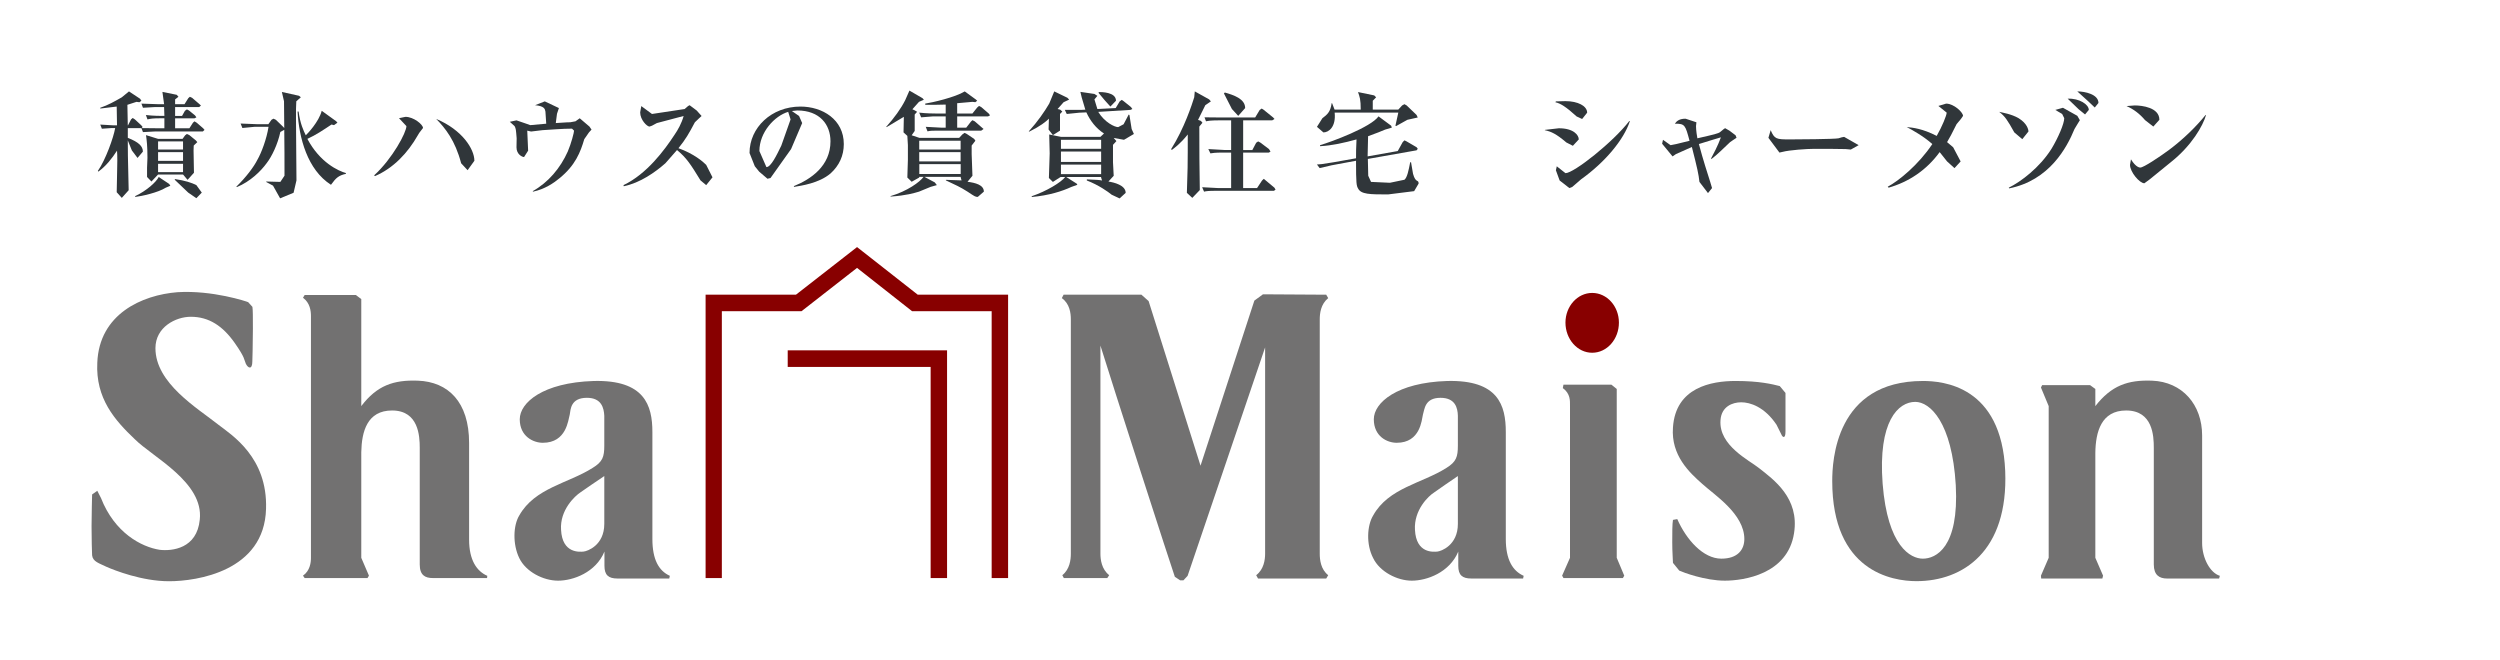
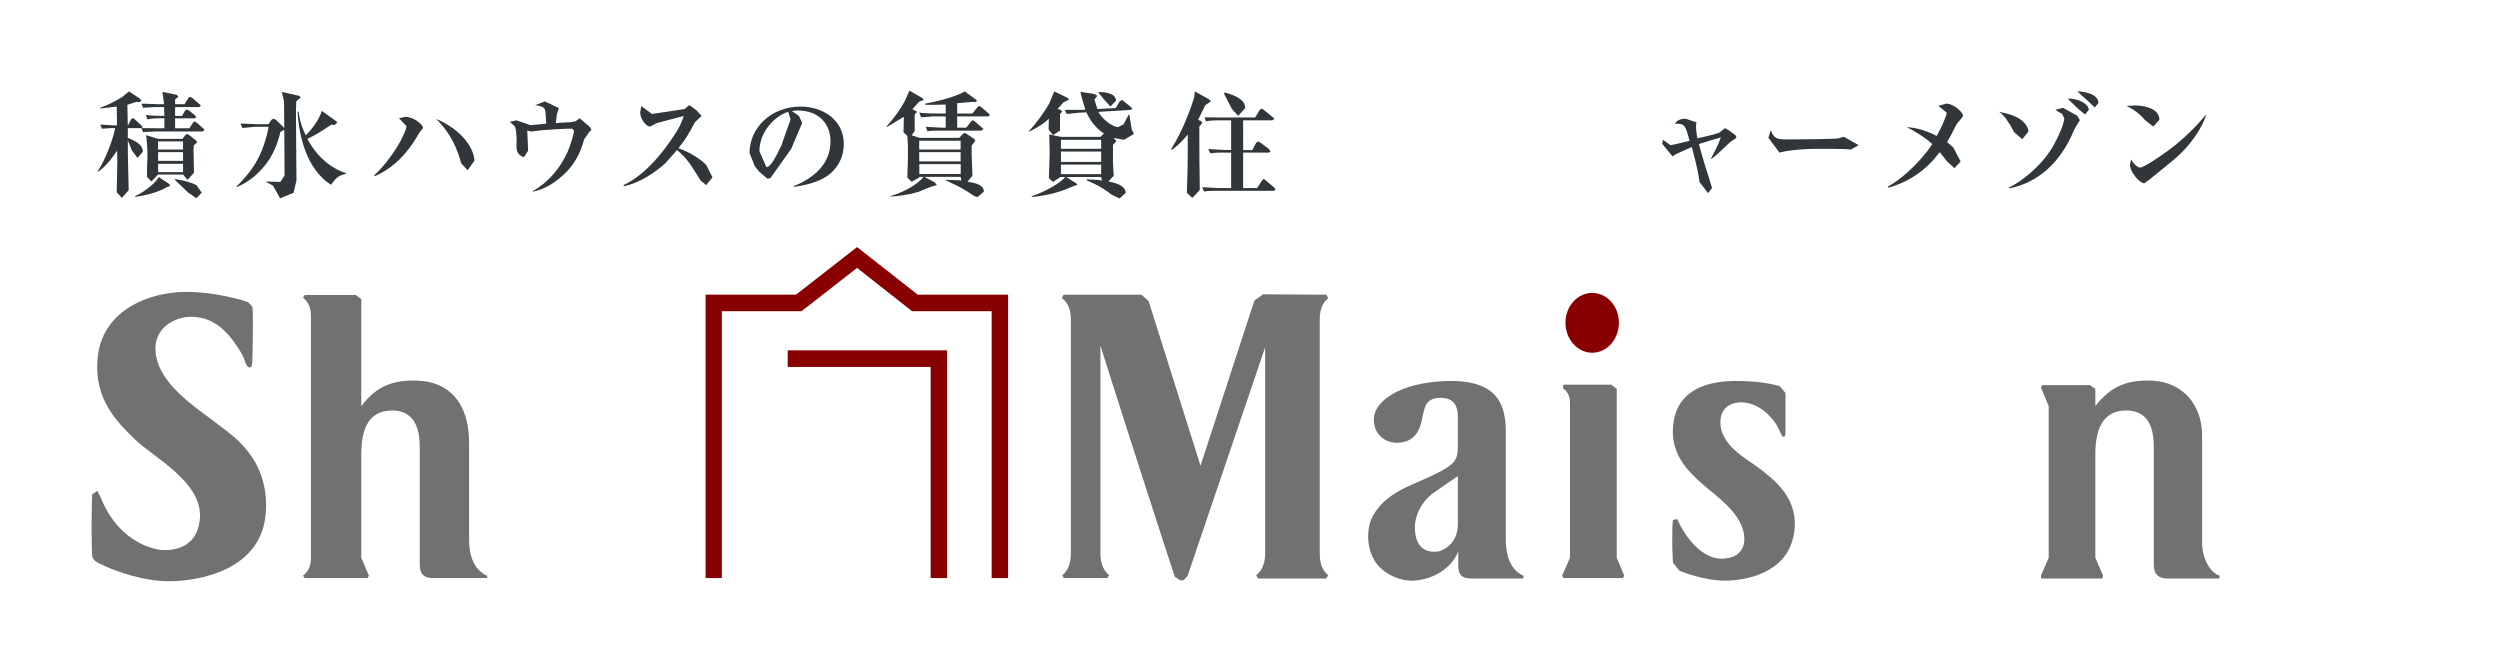
<svg xmlns="http://www.w3.org/2000/svg" id="_レイヤー_1" data-name="レイヤー 1" width="200" height="52.788" version="1.1" viewBox="0 0 200 52.788">
  <defs>
    <style>
      .cls-1 {
        fill: #727171;
      }

      .cls-1, .cls-2, .cls-3 {
        stroke-width: 0px;
      }

      .cls-2 {
        fill: #30363a;
      }

      .cls-3 {
        fill: #800;
      }
    </style>
  </defs>
  <path class="cls-1" d="M85.087,23.575l-.141.274c.632.447.721,1.206.721,1.691v18.758c0,.473-.083,1.244-.682,1.716l.121.23h3.477l.153-.23c-.606-.472-.702-1.244-.702-1.716v-16.652c.88,2.859,5.748,17.954,5.953,18.497l.421.281h.268l.332-.357,6.201-18.273v16.505c0,.473-.095,1.244-.714,1.716l.147.268h5.455l.159-.268c-.6-.472-.676-1.244-.676-1.716v-18.745c0-.478.077-1.219.676-1.704l-.159-.274-5.059-.032-.689.504-4.307,13.207-4.153-13.169-.574-.51" />
  <path class="cls-1" d="M177.587,46.065c-.785-.242-1.417-1.416-1.417-2.628v-8.6c0-2.456-1.576-4.294-4.013-4.383-1.934-.07-3.248.389-4.53,2.035v-1.372l-.421-.306h-3.834l-.096.191.619,1.487v12.135l-.619,1.429.019.23h4.893l.057-.23-.618-1.429v-8.378c.019-1.716.485-3.407,2.463-3.407,2.137,0,2.214,2.035,2.214,2.986v9.334c0,.855.453,1.123,1.059,1.123h4.167l.058-.217" />
  <path class="cls-1" d="M17.476,33.981c-1.678-1.333-5.041-3.317-5.041-6.125,0-1.697,1.633-2.514,2.826-2.514,1.455,0,2.565.733,3.529,2.112.842,1.205.721,1.295.88,1.652.185.37.517.485.517-.198,0,0,.045-1.385.045-2.603,0-.989,0-1.48-.038-1.755l-.339-.376c-.102-.051-2.852-.97-5.653-.798-2.846.223-6.265,1.748-6.418,5.641-.141,2.858,1.397,4.6,3.005,6.125,1.435,1.436,5.519,3.439,5.194,6.425-.223,2.335-2.227,2.533-3.21,2.418-1.461-.23-3.604-1.353-4.696-4.147l-.293-.574-.415.293c0,.332-.044,1.423-.044,2.539,0,1.034.032,2.093.044,2.329.058.51.549.625,1.161.925.613.268,2.82,1.149,4.996,1.149,2.207,0,7.631-.791,7.758-5.8.128-4.102-2.724-5.888-3.809-6.718" />
  <path class="cls-1" d="M38.983,46.065c-.836-.363-1.455-1.244-1.455-2.897v-7.732c0-3.286-1.678-4.894-4.102-4.983-1.946-.07-3.273.389-4.524,2.035v-8.562l-.434-.325h-4.096l-.134.217c.568.421.638,1.053.638,1.48v19.326c0,.37-.07,1.033-.638,1.429l.134.191h5.028l.115-.191-.613-1.429v-8.448c.032-1.652.472-3.337,2.463-3.337,2.118,0,2.214,2.035,2.214,2.986v9.334c0,.855.428,1.085,1.046,1.085h4.339l.019-.179" />
-   <path class="cls-1" d="M53.588,46.065c-.881-.395-1.397-1.294-1.397-2.947v-8.556c0-2.144-.632-4.185-4.696-4.083-4.07.127-5.915,1.735-5.915,3.062,0,1.372,1.085,1.882,1.844,1.882,1.907,0,2.029-1.837,2.156-2.258.07-.409.07-1.34,1.372-1.34,1.174,0,1.359.817,1.391,1.436v2.392c0,.893-.128,1.295-.945,1.787-1.933,1.231-4.613,1.588-5.856,3.796-.485.791-.542,2.297,0,3.413.523,1.091,1.913,1.805,3.107,1.805,1.2,0,3.018-.657,3.707-2.328v1.142c0,.746.331,1.014,1.039,1.014h4.147l.045-.217M48.343,41.912c0,1.716-1.353,2.188-1.659,2.214-.3.026-1.703.172-1.799-1.736-.109-1.582,1.104-2.711,1.557-3.005.491-.331,1.142-.804,1.902-1.301v3.828Z" />
  <path class="cls-1" d="M121.893,46.065c-.886-.395-1.429-1.294-1.429-2.947v-8.556c0-2.144-.606-4.185-4.696-4.083-4.007.127-5.863,1.735-5.863,3.062,0,1.372,1.065,1.882,1.831,1.882,1.902,0,1.998-1.837,2.099-2.258.134-.409.134-1.34,1.404-1.34,1.193,0,1.372.817,1.391,1.436v2.392c0,.893-.128,1.295-.925,1.787-1.94,1.231-4.625,1.588-5.851,3.796-.485.791-.581,2.297,0,3.413.524,1.091,1.92,1.805,3.088,1.805,1.212,0,3.025-.657,3.72-2.328v1.142c0,.746.326,1.014,1.046,1.014h4.141l.044-.217M116.63,41.912c0,1.716-1.347,2.188-1.64,2.214-.313.026-1.697.172-1.793-1.736-.096-1.582,1.072-2.711,1.551-3.005.472-.331,1.142-.804,1.882-1.301v3.828Z" />
  <path class="cls-1" d="M129.939,46.053l-.6-1.429v-13.507l-.428-.345h-3.834l-.051.274c.613.453.574,1.021.574,1.411v12.167l-.631,1.429.108.191h4.753l.109-.191" />
-   <path class="cls-1" d="M153.827,30.479c-7,0-7.248,6.431-7.248,8,0,7.223,4.779,8.013,6.737,8.013,3.733,0,7.357-2.399,7.101-8.811-.287-6.821-4.995-7.203-6.59-7.203M153.827,44.693c-.976,0-2.821-.976-3.216-5.991-.383-5.027,1.257-6.552,2.61-6.552,1.186,0,2.941,1.633,3.241,6.661.274,5.008-1.601,5.882-2.635,5.882" />
  <path class="cls-1" d="M140.709,37.44c-.74-.606-3.222-1.787-3.069-3.822.07-1.104.97-1.435,1.653-1.435.714,0,1.863.357,2.826,1.792l.389.778c.077.211.331.415.331-.23v-3.088l-.459-.549c-.581-.146-1.601-.408-3.535-.408-1.933,0-4.804.51-5.008,3.726-.166,2.227,1.321,3.605,2.348,4.511.964.88,3.362,2.399,3.362,4.408,0,.861-.542,1.57-1.837,1.57-1.461,0-2.807-1.525-3.528-3.165l-.345.063c-.057.319-.057,1.034-.057,1.812,0,.746.057,1.435.057,1.627l.504.619c.319.147,2.067.804,3.643.804,1.512,0,5.028-.511,5.538-3.79.453-2.826-1.646-4.307-2.814-5.225" />
  <path class="cls-3" d="M127.375,28.22c1.186,0,2.138-1.085,2.138-2.412,0-1.301-.951-2.374-2.138-2.374-1.181,0-2.138,1.072-2.138,2.374,0,1.327.957,2.412,2.138,2.412" />
  <path class="cls-3" d="M75.765,28.029v18.215h-1.314v-16.888h-11.434v-1.327M56.446,46.244h1.302v-21.348h6.374l4.441-3.465,4.403,3.465h6.367v21.348h1.315v-22.669h-7.229l-4.855-3.809-4.887,3.809h-7.229v22.669Z" />
  <path class="cls-2" d="M7.829,13.673c.625-.893,1.257-2.686,1.385-3.426h-.326l-.74.051-.127-.332,1.002.058h.338l-.025-1.5-1.315.159v-.063c.613-.205,1.154-.51,1.723-.836l.574-.472.887.587.108.159-.159.121-.236-.031-.727.236.031,1.64h.019l.242-.472.134-.115.173.115.504.465.108.128-.051.102,1.244.013h.555v-.798h-.319c-.587,0-.791.032-1.033.09l-.128-.351c.574.07,1.206.07,1.315.07h.166l-.025-.708h-.702l-.989.058-.121-.332,1.315.045h.498l-.134-.982,1.142.23.141.159-.268.21v.383h.753l.3-.478.127-.115.179.083.593.51.115.109-.14.121h-1.927v.708h.555l.23-.408.159-.115.166.089.485.396.109.153-.153.077h-1.551v.798h1.142l.287-.447.121-.109.178.109.517.447.108.127-.134.127h-3.802l-.989.051-.121-.319h-1.091v.778c.874.345,1.206.67,1.206,1.104l-.428.504-.453-.6-.326-.804c0,.804,0,1.123.07,3.975v.013l-.549.612-.408-.453.025-1.219c.032-1.021.032-1.768,0-2.106-.408.632-.88,1.231-1.493,1.677M10.802,15.696c.938-.44,1.716-1.155,1.895-1.537l.836.555.095.146-.363.153c-.619.395-1.939.683-2.437.74l-.026-.057ZM14.604,11.108l.205-.281.14-.108.198.089.517.421.122.141-.288.274-.013.409.032,1.767-.511.568-.363-.428h-1.998l-.529.562-.351-.363v-.747l.032-.778c0-.969-.058-1.404-.115-1.824l.963.299h1.959ZM12.646,11.963h1.997v-.65h-1.997v.65ZM12.646,12.869h1.997v-.696h-1.997v.696ZM12.646,13.769h1.997v-.664h-1.997v.664ZM13.986,14.324c.804.114,1.378.306,1.723.485l.434.6-.434.447-.651-.447-1.072-1.021v-.063Z" />
  <path class="cls-2" d="M20.366,10.145l-.976.095-.141-.357,1.283.051h.938l.249-.351.159-.089.191.089.562.542.109.115-.019-2.137-.172-.747,1.372.306.146.121-.363.32c-.025.51-.025.574-.025,1.409,0,1.385.038,3.548.038,4.919l-.23.989-1.078.446-.568-1.014-.555-.3.026-.031,1.116.031.332-.497c0-1.193,0-2.444-.019-3.669l-.313.172c-.204.964-.67,1.946-1.09,2.488-.466.644-1.308,1.474-2.387,1.92l-.045-.032c.778-.753,1.41-1.595,1.691-2.163.312-.536.74-1.665.886-2.628M27.665,13.909c-.556.127-.772.294-1.187.874-1.888-1.205-2.558-3.752-2.673-5.863h.083c.121.964.402,1.551.574,1.902.127-.109,1.053-1.079,1.276-1.959l1.155.836.102.115-.274.198-.198-.051c-.644.428-1.251.842-1.933,1.148,1.008,1.902,2.482,2.565,3.088,2.737l-.013.064Z" />
  <path class="cls-2" d="M29.929,14.031c1.474-1.346,2.584-3.439,2.584-3.943l-.593-.632.517-.109c.65,0,1.404.613,1.404.893l-.3.389-.115.191c-.804,1.416-1.946,2.628-3.426,3.267M37.95,12.863l-.542.753-.517-.555c-.478-1.837-1.282-2.82-1.996-3.548,2.08.874,3.056,2.412,3.056,3.35" />
  <path class="cls-2" d="M42.614,15.294c1.251-.702,2.214-1.844,2.807-3.171.281-.651.504-1.531.504-1.672l-.166-.159c-.792,0-1.57.077-2.361.121l-.912.109-.306-.07.07,1.601-.325.51c-.147,0-.606-.21-.606-.778l.013-.721c-.057-.696-.057-.772-.166-.976l-.383-.345.536-.115.746.256.357.127,1.276-.115-.064-.97c-.038-.21-.083-.44-.829-.51l.778-.306,1.129.535-.153.46-.096.74c.893-.064,1.066-.064,1.161-.064l.415-.077.339-.242.778.664.166.242-.204.223-.376.542c-.3,1.014-.702,2.092-1.991,3.133-.434.363-1.168.868-2.099,1.065" />
  <path class="cls-2" d="M49.881,14.809c1.882-.9,3.279-2.807,4.064-4.0.293-.421.593-.964.746-1.531l-2.144.568-.389.21-.198.07c-.198,0-.746-.542-.746-1.136l.089-.504.855.632,2.61-.395.281-.242.121-.064.562.421.395.441-.236.217-.3.287c-.478.9-.714,1.327-1.315,2.074,1.238.441,1.984,1.091,2.22,1.333l.504.996-.504.625-.453-.377c-.797-1.301-1.122-1.805-1.882-2.431l-.925,1.053c-.804.714-2.023,1.576-3.337,1.844" />
  <path class="cls-2" d="M63.503,14.892c1.365-.549,2.935-1.614,2.935-3.586,0-1.346-.862-2.469-2.66-2.469l-.428.045.574.396.249.568-.887,2.08-1.646,2.316-.242.058-.664-.568-.351-.434-.421-1.059c0-2.029,1.755-3.713,4.077-3.713,1.748,0,3.465,1.028,3.465,2.999,0,.925-.364,1.723-1.065,2.354-.925.785-2.342.976-2.91,1.072M60.752,12.085l.561,1.283c.364,0,.823-.957,1.193-1.723l.74-2.092-.191-.606c-1.072.319-2.303,1.614-2.303,3.139" />
  <path class="cls-2" d="M73.959,14.152l.823.44.166.217-.497.14-.932.383c-.395.115-1.002.306-2.271.395l-.006-.038c1.346-.395,2.354-1.136,2.641-1.537h-.345v.051l-.606.338-.345-.338.044-1.423v-1.168l-.044-.74-.306-.281.026-1.244-1.378.823-.032-.025c.644-.709,1.186-1.468,1.519-2.131l.338-.766,1.046.606.109.127-.389.166-.53.594.198.095.179.109-.192.217v1.315l-.242.345.625.21h3.171l.256-.274.172-.127.191.089.581.389.102.147-.299.389v.682l.063,1.736-.395.478c.613.083,1.308.242,1.308.791l-.485.421c-.191,0-.23-.026-.823-.421-.619-.395-.938-.523-1.729-.9v-.045l1.251.045-.064-.23v-.051M77.794,9.079l.383-.478.147-.127.172.089.6.517.108.147-.153.083h-2.476v.906h.721l.376-.485.121-.115.185.089.587.51.121.102-.185.134h-3.318c-.568,0-.753,0-.982.058l-.14-.363,1.301.07h.294v-.906h-1.002l-.964.077-.153-.377c.581.07,1.225.07,1.283.07h.836v-.714c-.632.019-1.028.019-1.123.019h-.511l-.006-.096c.561-.083,2.399-.504,3.165-.976l.893.651.102.095-.147.115-.236-.026-1.219.109v.823h1.219ZM73.538,11.963h3.311v-.702h-3.311v.702ZM73.538,12.914h3.311v-.746h-3.311v.746ZM76.856,13.131h-3.311v.791h3.311v-.791Z" />
  <path class="cls-2" d="M84.819,8.774l.166.153-.185.191v1.333l-.568.358-.345-.447.026-.868c-.256.256-.683.593-1.563,1.033l-.052-.013c.734-.81,1.264-1.588,1.64-2.227l.402-.976,1.052.51.141.147-.446.21-.479.542M85.297,14.158l.842.536.051.089-.485.173c-.721.338-1.792.682-3.165.804v-.063c1.187-.402,2.342-1.104,2.68-1.538h-.37l-.619.395-.319-.313.063-1.971-.038-1.512.944.191h3.152l.287-.268c-.644-.421-1.097-1.008-1.41-1.691l-.574.026-.996.102-.153-.326h1.283l.357-.019-.293-.989-.102-.434,1.123.166.236.153-.236.281.236.772,1.467-.077.319-.535.166-.121.147.102.587.472.114.159-.16.07-2.571.159c.51.836,1.308,1.219,1.595,1.219l.434-.229.408-.778.058.038.178,1.122.179.395-.792.466-.823-.146.217.249-.274.3v1.397l.057,1.079-.421.46c.434.07,1.378.287,1.378.906l-.485.446-.638-.299c-.294-.242-1.027-.766-1.984-1.136v-.089c.842.038.945.038,1.219.089l-.077-.229v-.051h-2.794ZM88.091,11.185h-3.215v.721h3.215v-.721ZM88.091,12.123h-3.215v.829h3.215v-.829ZM88.091,13.169h-3.215v.76h3.215v-.76ZM87.894,7.363c.236,0,1.384,0,1.384.696l-.447.466-.459-.51-.478-.574v-.077Z" />
  <path class="cls-2" d="M96.731,7.95l.14.16-.446.306-.581,1.174.23.083.121.147-.249.306c0,1.71.006,3.401.038,5.079l-.6.625-.434-.402.058-2.004c.013-.874.013-1.563.013-2.667-.619.772-1.072,1.079-1.283,1.244l-.044-.077c1.059-1.678,1.672-3.592,1.844-4.141l.045-.472M98.491,15.045v-2.839h-.645c-.682,0-.836.038-1.014.064l-.166-.345,1.347.077h.478v-2.374h-.976c-.683,0-.874.045-1.034.077l-.121-.319,1.315.013h2.737l.363-.6.159-.115.147.09.772.625.108.121-.185.109h-2.323v2.374h.734l.306-.581.159-.109.172.09.696.523.121.204-.134.077h-2.055v2.839h1.111l.402-.606.141-.134.159.134.695.581.083.153-.128.09h-4.613c-.664,0-.836.031-.976.07l-.153-.357,1.315.07h1.002ZM97.987,7.401c.689.198,1.626.498,1.626,1.244l-.555.625-.504-.549-.638-1.244.07-.077Z" />
-   <path class="cls-2" d="M111.864,8.767l.306-.331.185-.102.178.102.791.759.096.204-.829.185-.906.504-.051-.032.23-1.046h-5.091c.115,1.161-.485,1.583-.9,1.583l-.517-.446.434-.689c.389-.293.651-.51.74-1.2h.038l.198.51h2.092c0-.823-.083-1.014-.217-1.404l1.295.268.153.153-.268.274v.708M108.483,12.665c0-.581,0-.664.038-1.512-.969.268-1.952.492-2.915.542v-.083c.925-.268,4.077-1.442,4.676-2.303l1.008.746.058.153-.536.159c-.331.141-.67.281-1.365.53l-.038,1.614,2.412-.428.395-.714.141-.141.159.077.81.473.096.127-.096.121-3.898.689.031,1.346.223.491,1.512.07,1.161-.242c.223-.178.338-.766.459-1.397h.07l.159.925c.217.778.446.415.446.778l-.357.606-2.086.262c-1.448,0-2.169,0-2.405-.485-.122-.211-.159-.383-.159-2.208l-1.953.363-.957.223-.217-.287.383-.032.944-.147,1.8-.319Z" />
-   <path class="cls-2" d="M123.61,10.388l1.097-.127c1.187,0,1.595.549,1.595.893l-.472.51-.523-.268c-.798-.676-1.193-.868-1.729-.982M124.472,8.11l.765-.019c.996,0,1.735.389,1.735.925l-.402.504-.44-.204c-.823-.753-1.302-1.053-1.698-1.136l.039-.07ZM130.386,9.705c-.485,1.48-1.991,3.279-3.905,4.645l-.702.606-.23.089-.778-.606-.299-.816.07-.319.696.549c.676,0,3.828-2.501,5.111-4.179l.038.031Z" />
  <path class="cls-2" d="M136.881,12.684c.178-.331.555-1.04.791-1.697-.523.147-.651.198-1.761.536.338,1.276.702,2.386.906,3.03l.147.492-.325.402-.683-.893c-.07-.632-.166-1.065-.606-2.794l-1.276.568-.268.185-.836-1.014.07-.313.606.428.453-.089c.702-.179.746-.179,1.065-.262-.338-1.251-.363-1.378-1.174-1.365.109-.153.287-.402.855-.402l.868.287-.032.306c0,.058,0,.363.109.976,1.372-.313,1.672-.383,1.825-.504l.293-.242.102-.064.345.198.491.37.077.198-.313.21-.204.141c-.6.555-.97.957-1.487,1.346" />
  <path class="cls-2" d="M143.166,11.153c.568,0,3.605-.019,3.917-.089l.249-.077.198-.038,1.161.664-.625.351-.415-.038c-.523-.019-1.895-.019-2.495-.019-.612,0-1.99.095-2.546.242l-.255.057-.881-1.18.179-.613c.306.721.466.74,1.512.74" />
  <path class="cls-2" d="M151.02,14.937c.874-.466,2.456-1.748,3.566-3.413-.702-.625-1.614-1.136-2.048-1.359.498.045,1.264.127,2.399.708.428-.746.797-1.646.797-1.863l-.663-.535.619-.185c.619,0,1.353.696,1.353.982l-.166.242-.352.421c-.44.868-.491.989-.759,1.436l.485.408.6,1.136-.492.536-.593-.536-.593-.746c-1.053,1.448-2.476,2.386-4.083,2.846" />
  <path class="cls-2" d="M161.49,9.456c.689.428.785.912.785,1.065l-.492.613-.638-.542c-.562-1.008-.746-1.283-1.212-1.646.249.063.976.172,1.557.51M160.704,15.013c.964-.472,2.47-1.608,3.414-3.107.529-.874,1.021-2.01,1.021-2.45l-.166-.338-.549-.325.612-.172,1.149.644.204.351-.166.268-.262.434c-.619,1.512-2.023,4.115-5.232,4.753l-.026-.058ZM167.104,8.793l-.3.363-.511-.414-.88-.849c.932-.038,1.691.466,1.691.9M167.876,8.238l-.294.363-.517-.491-.88-.798c.618,0,1.691.236,1.691.925" />
  <path class="cls-2" d="M170.785,8.435c.562,0,1.966.159,1.966,1.148l-.485.542-.664-.517c-.434-.51-.906-.868-1.48-1.123l.664-.051M176.476,9.226c-.242.829-1.129,2.418-2.814,3.752l-1.678,1.365-.434.319c-.383,0-1.149-.9-1.149-1.474l.077-.44c.402.657.708.657.746.657.269,0,1.551-.861,2.297-1.41,1.129-.842,2.182-1.87,2.929-2.801l.026.032Z" />
</svg>